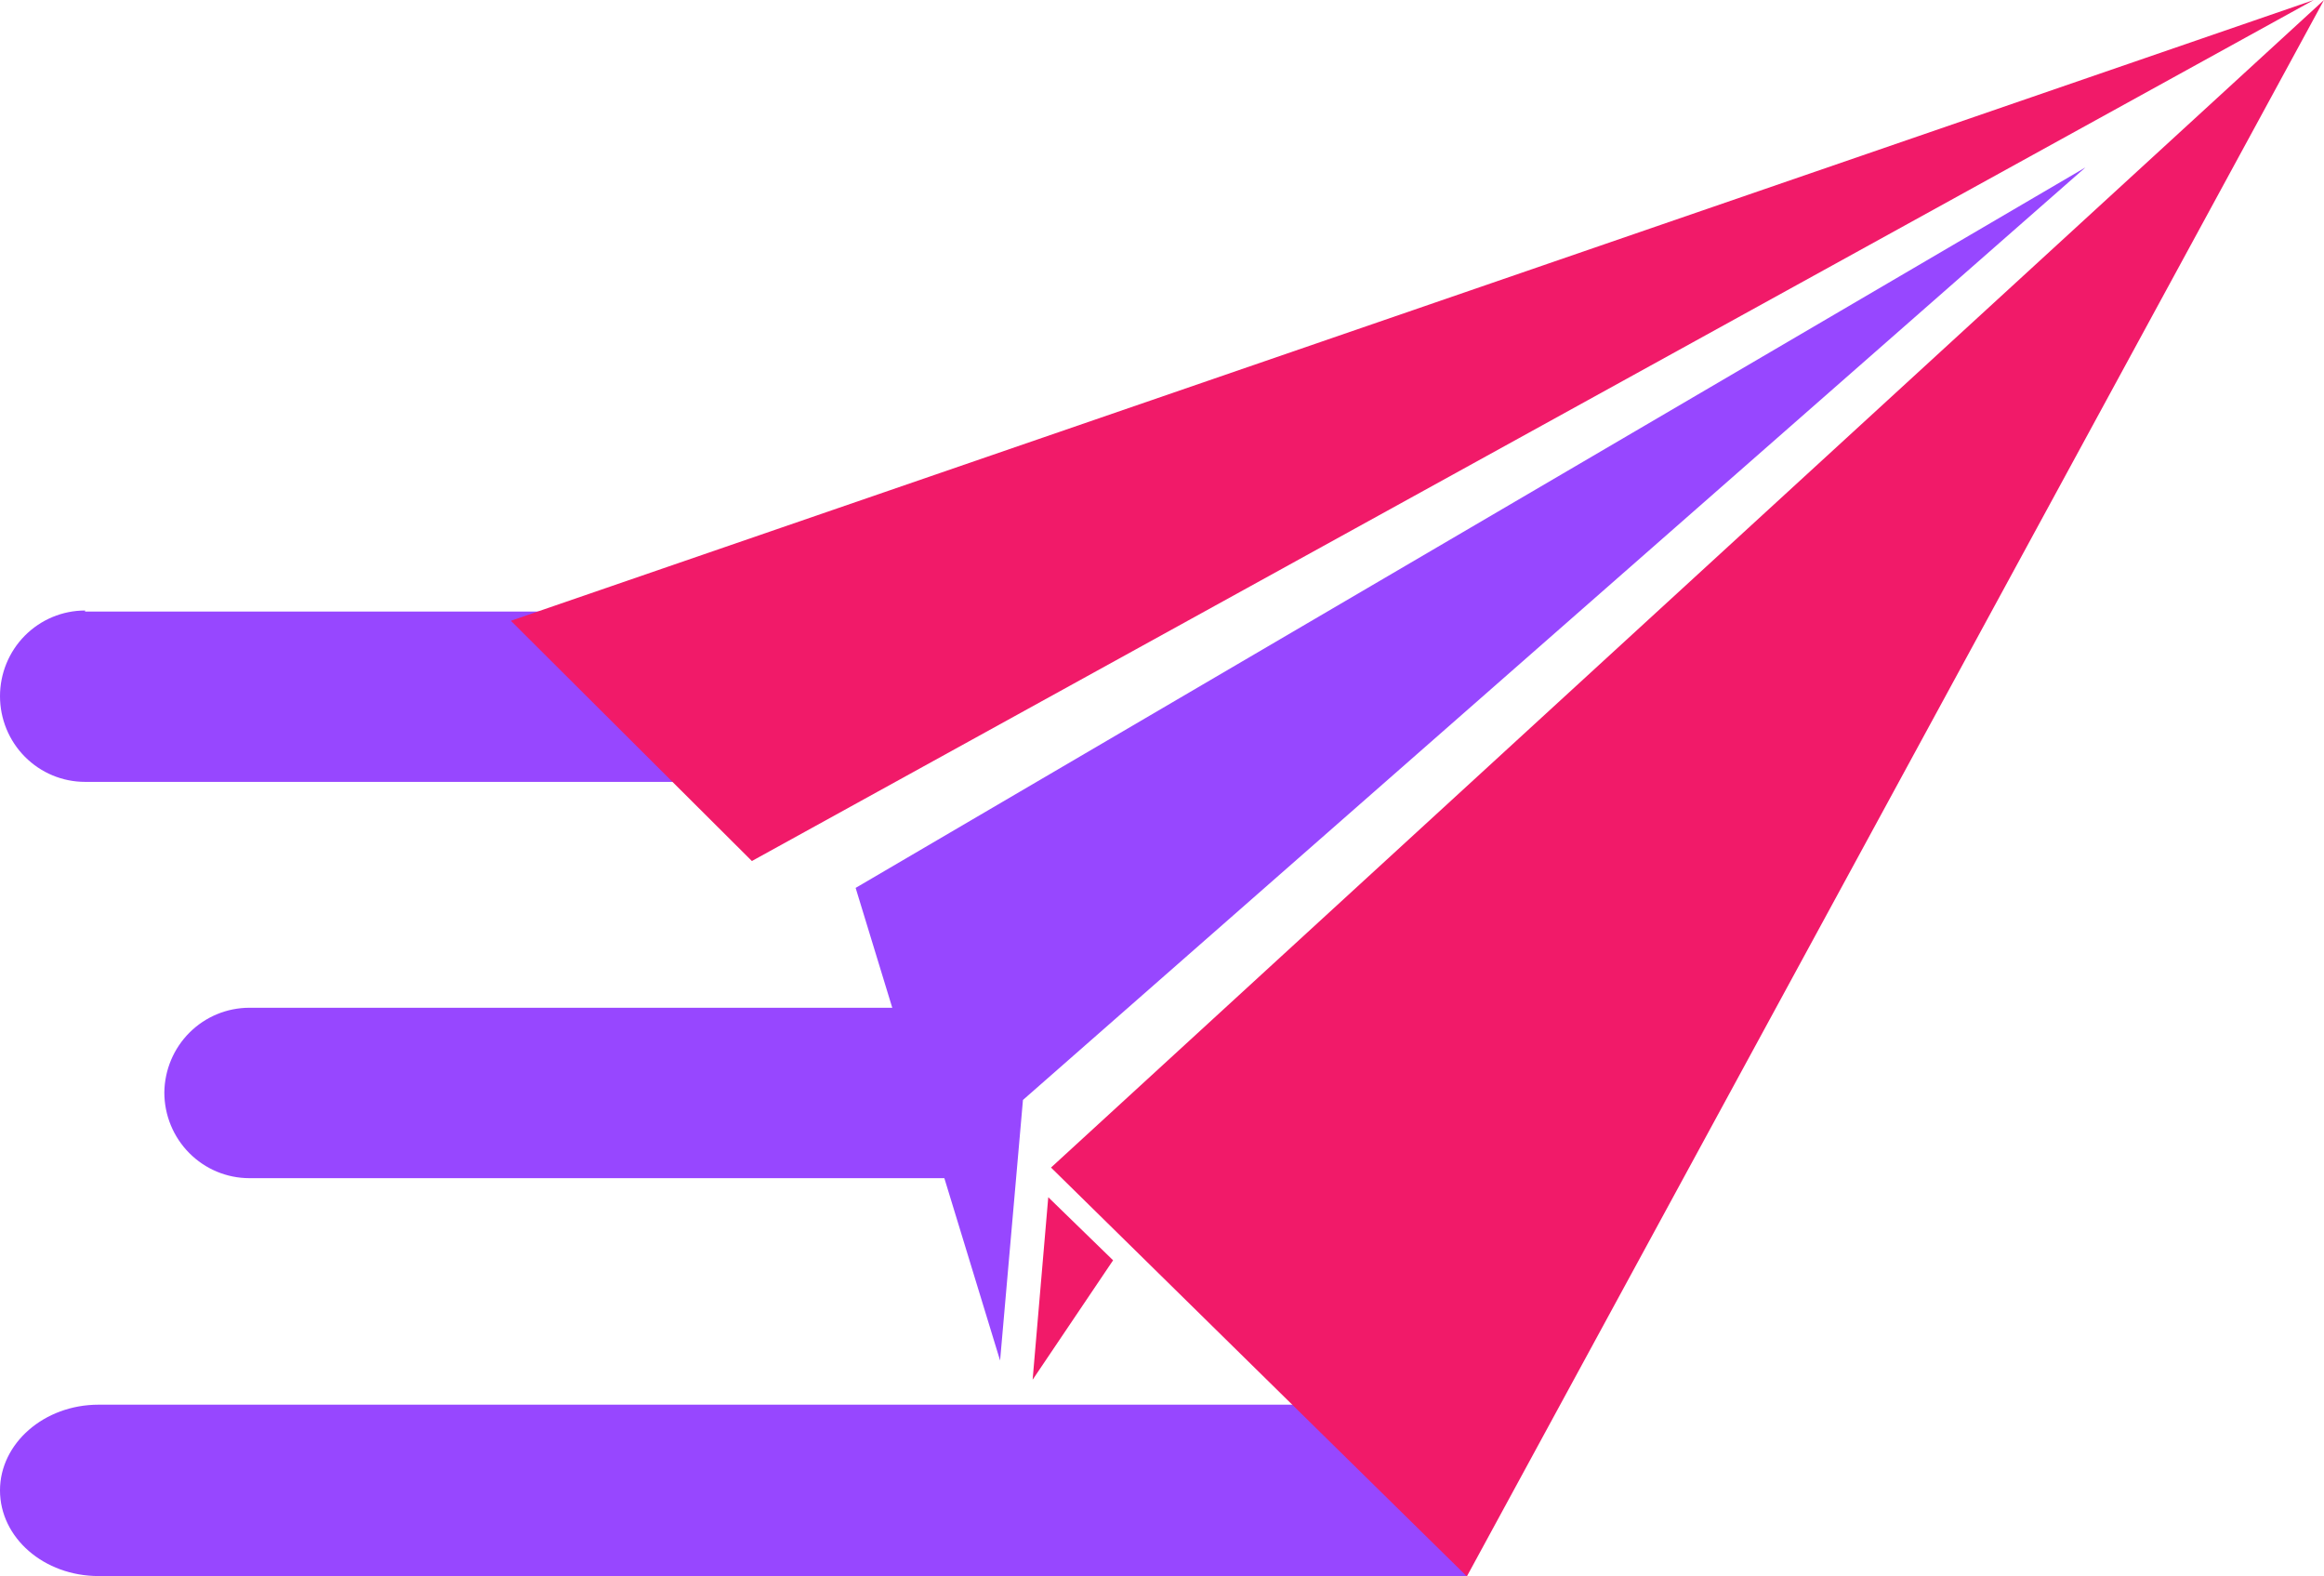
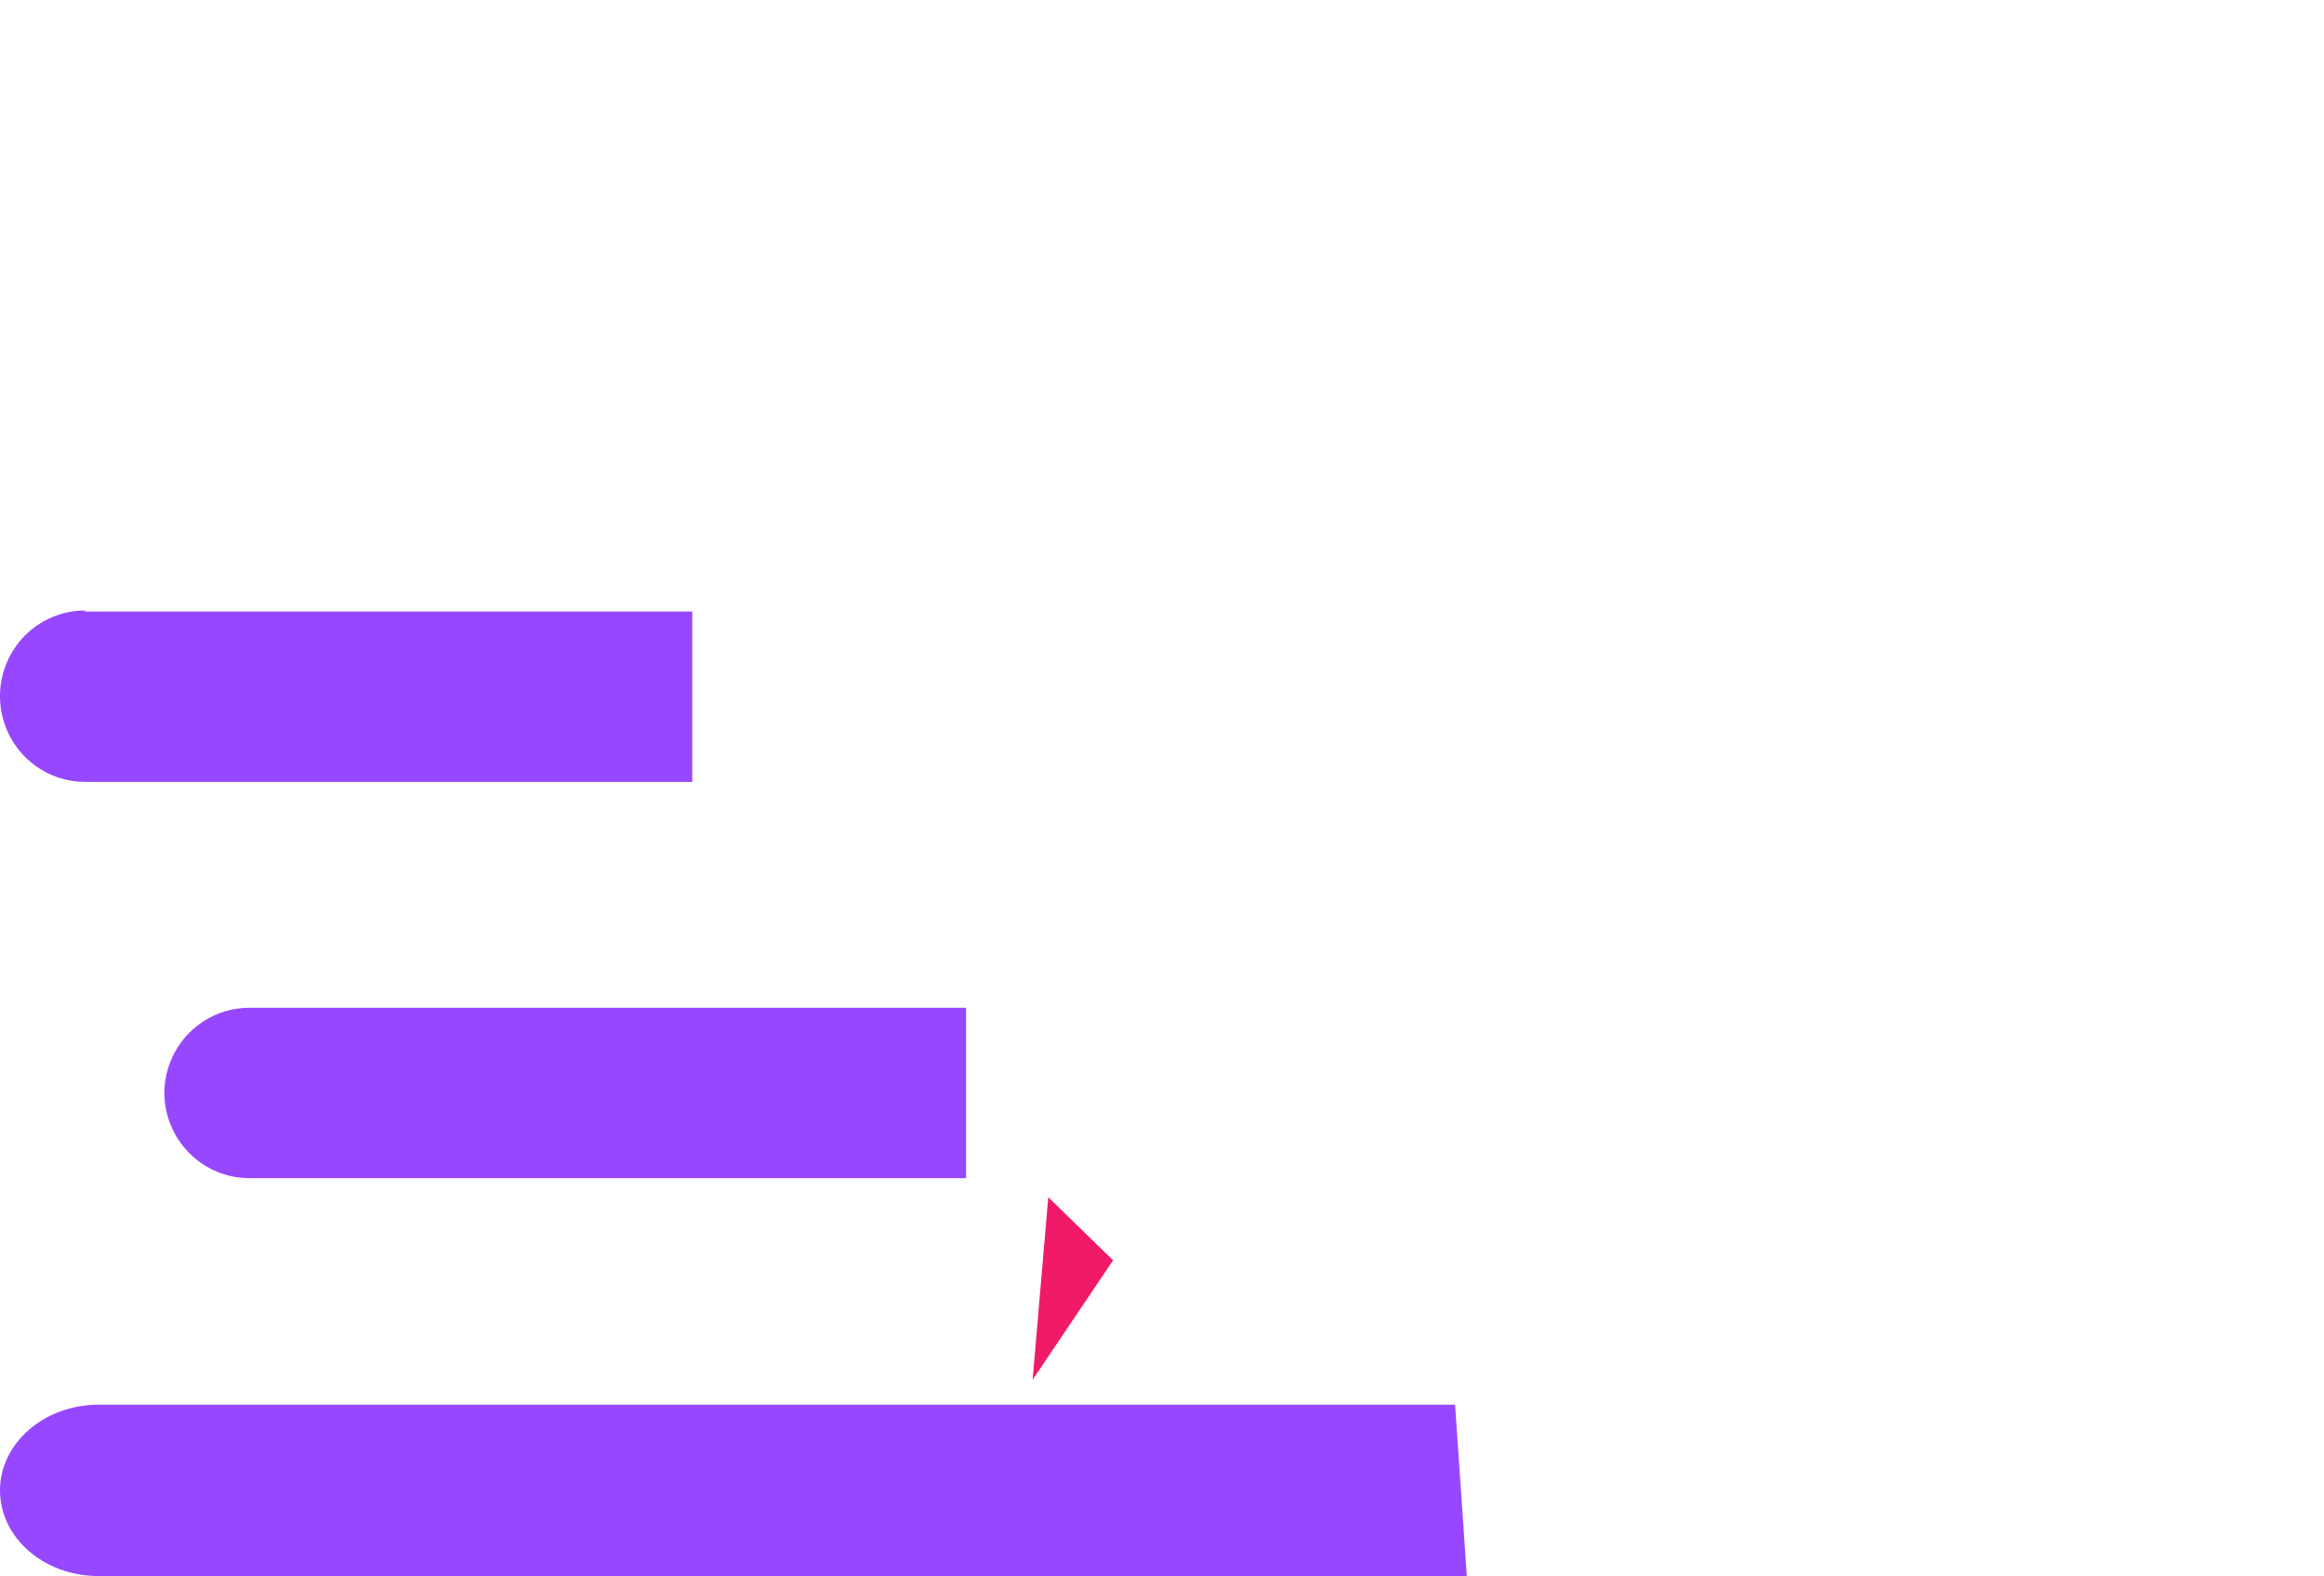
<svg xmlns="http://www.w3.org/2000/svg" width="87" height="59" viewBox="0 0 87 59" fill="none">
  <g clip-path="url(#clip0_278_669)">
    <path d="M3.184 22.89H25.915V29.264H3.184C2.339 29.264 1.53 28.926 0.932 28.324C0.335 27.723 0 26.907 0 26.057C0 25.206 0.335 24.39 0.932 23.789C1.53 23.188 2.339 22.85 3.184 22.85V22.89Z" fill="#9747FF" />
    <path d="M9.336 37.718H36.166V44.096H9.336C8.492 44.096 7.682 43.758 7.085 43.156C6.488 42.555 6.152 41.739 6.152 40.889C6.162 40.044 6.501 39.238 7.097 38.644C7.693 38.051 8.498 37.718 9.336 37.718Z" fill="#9747FF" />
    <path d="M54.913 59.016L3.689 58.988C1.651 58.988 0 57.561 0 55.781C0 54.021 1.651 52.574 3.689 52.574H54.471L54.913 59.016Z" fill="#9747FF" />
-     <path d="M19.125 23.234L28.147 32.226L86.618 0L19.125 23.234Z" fill="#F11A69" />
-     <path d="M37.439 50.922L32.031 33.232L78.07 6.266L38.295 41.169L37.439 50.922Z" fill="#9747FF" />
-     <path d="M39.345 43.699L54.913 59L87 0L39.345 43.699Z" fill="#F11A69" />
+     <path d="M19.125 23.234L86.618 0L19.125 23.234Z" fill="#F11A69" />
    <path d="M39.242 44.809L41.669 47.17L38.657 51.64L39.242 44.809Z" fill="#F11A69" />
  </g>
  <defs>
    <clipPath id="clip0_278_669">
      <rect width="87" height="59" fill="white" />
    </clipPath>
  </defs>
</svg>